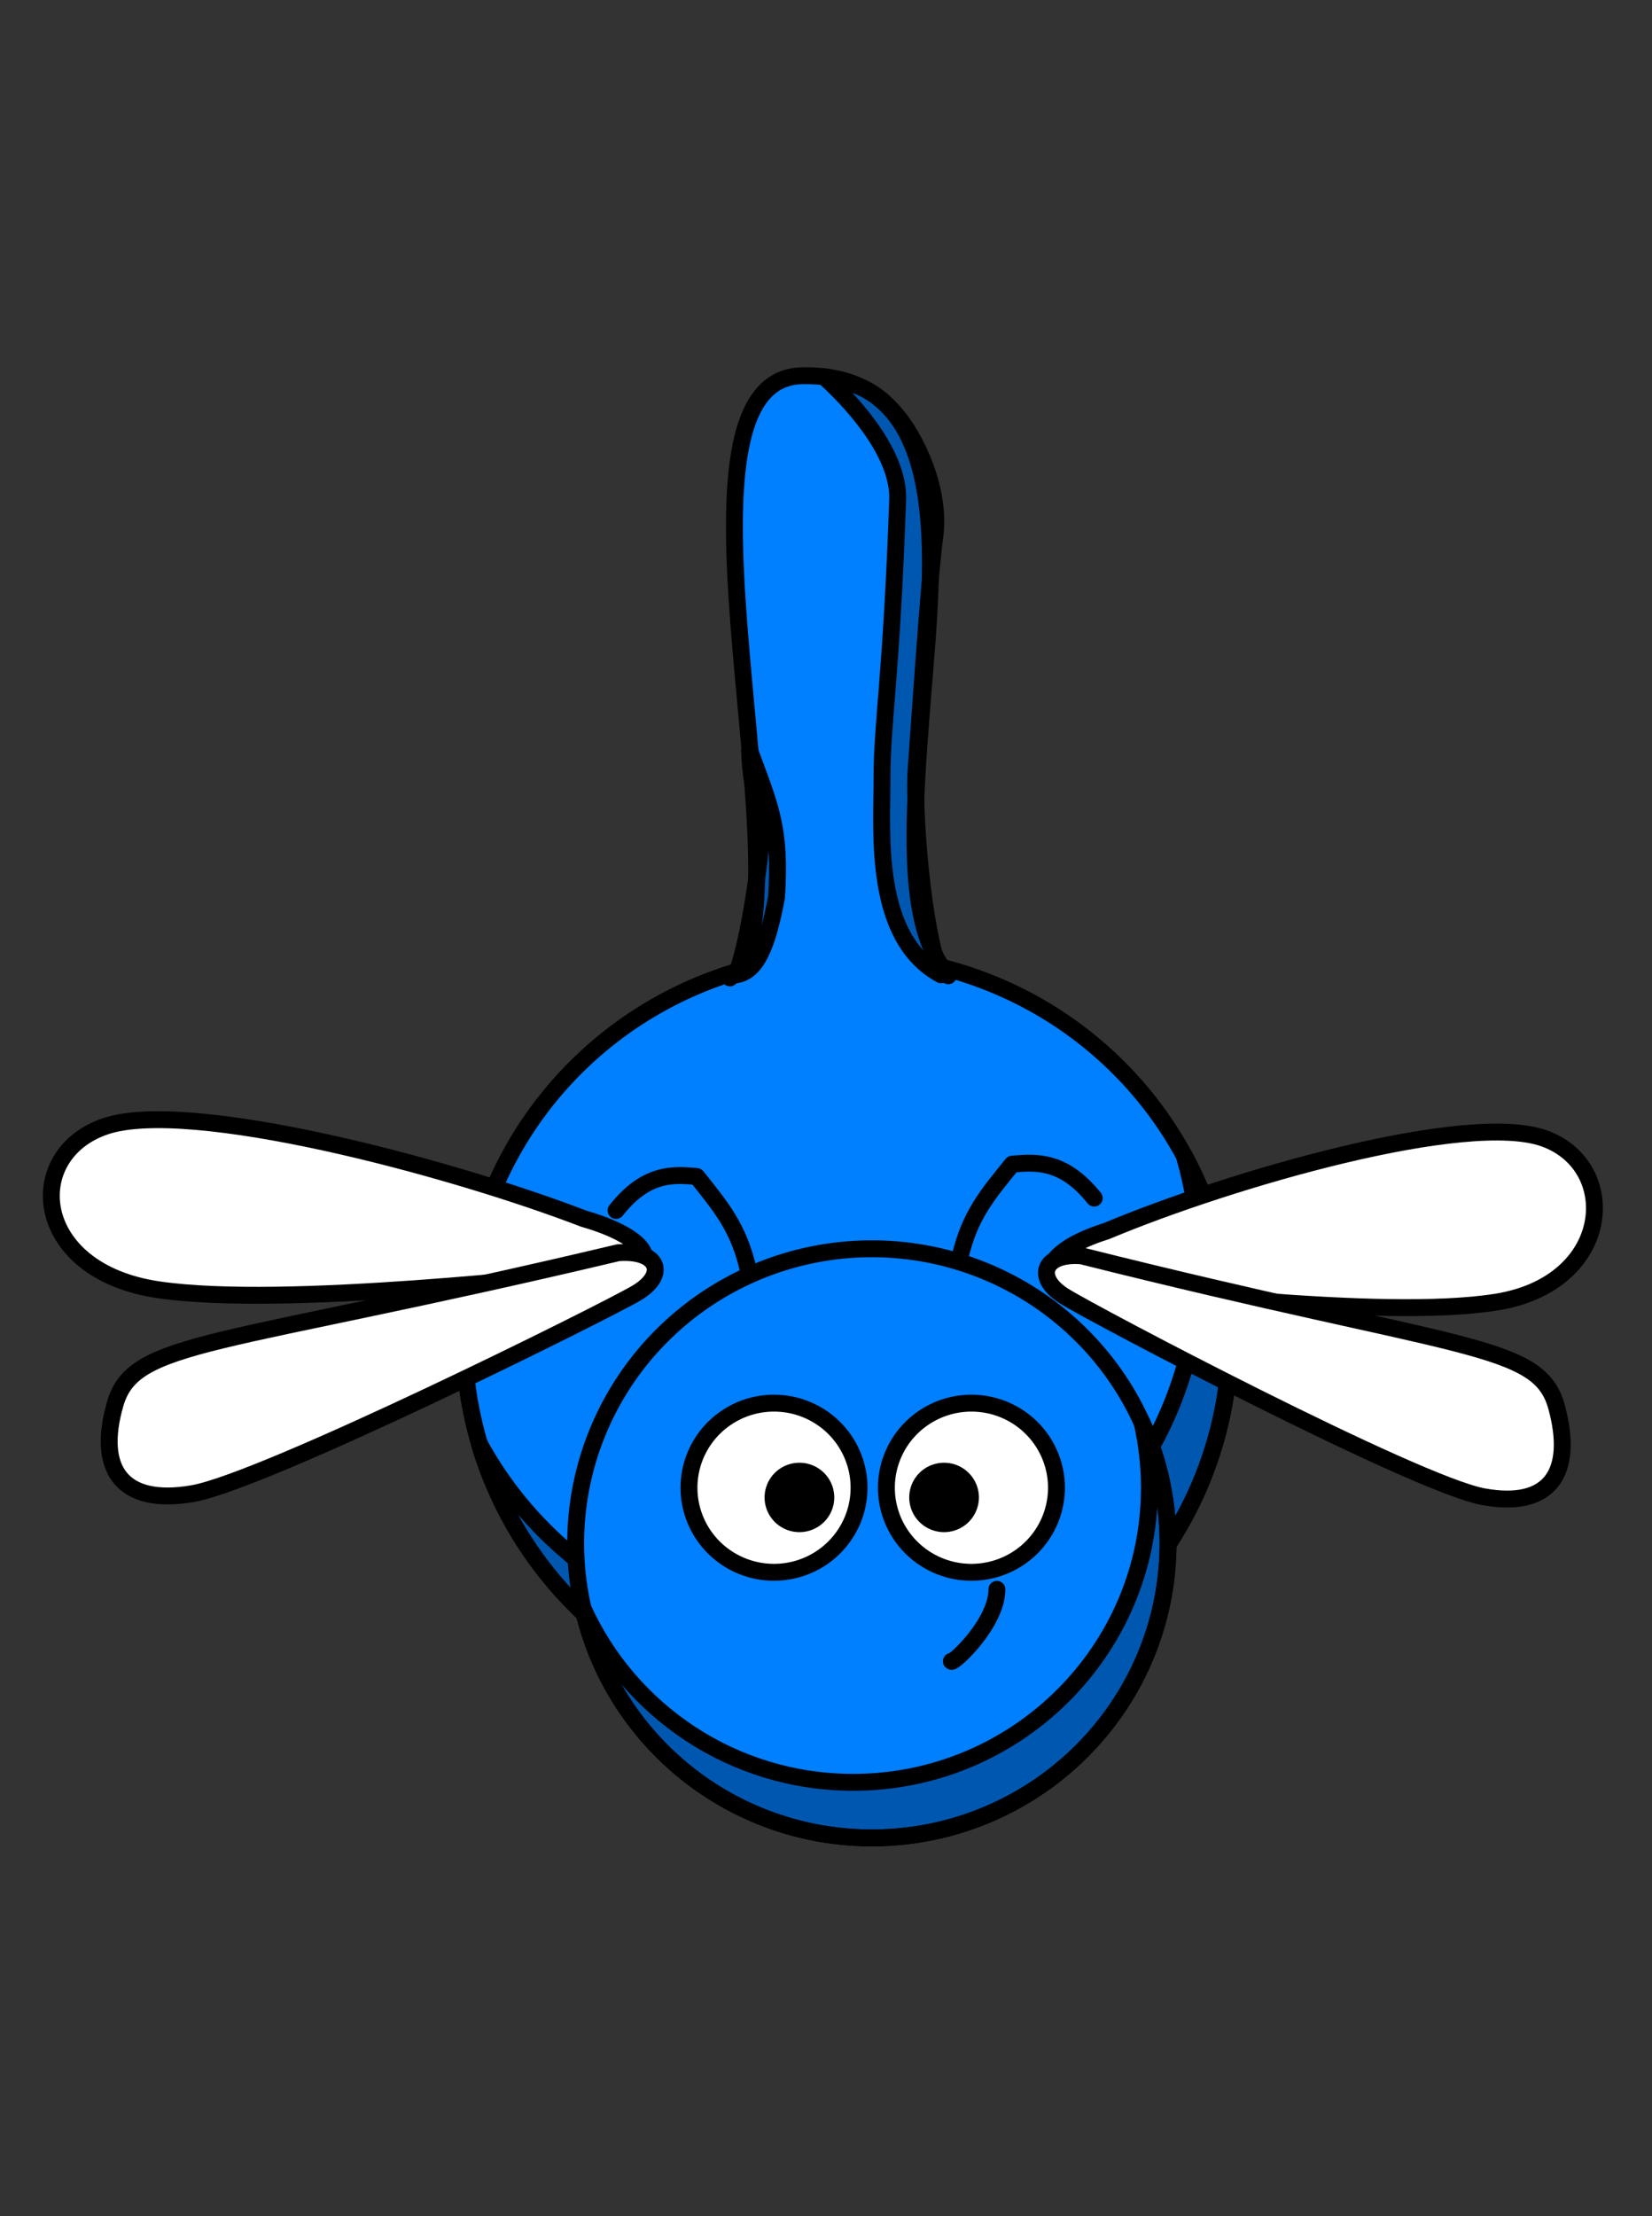
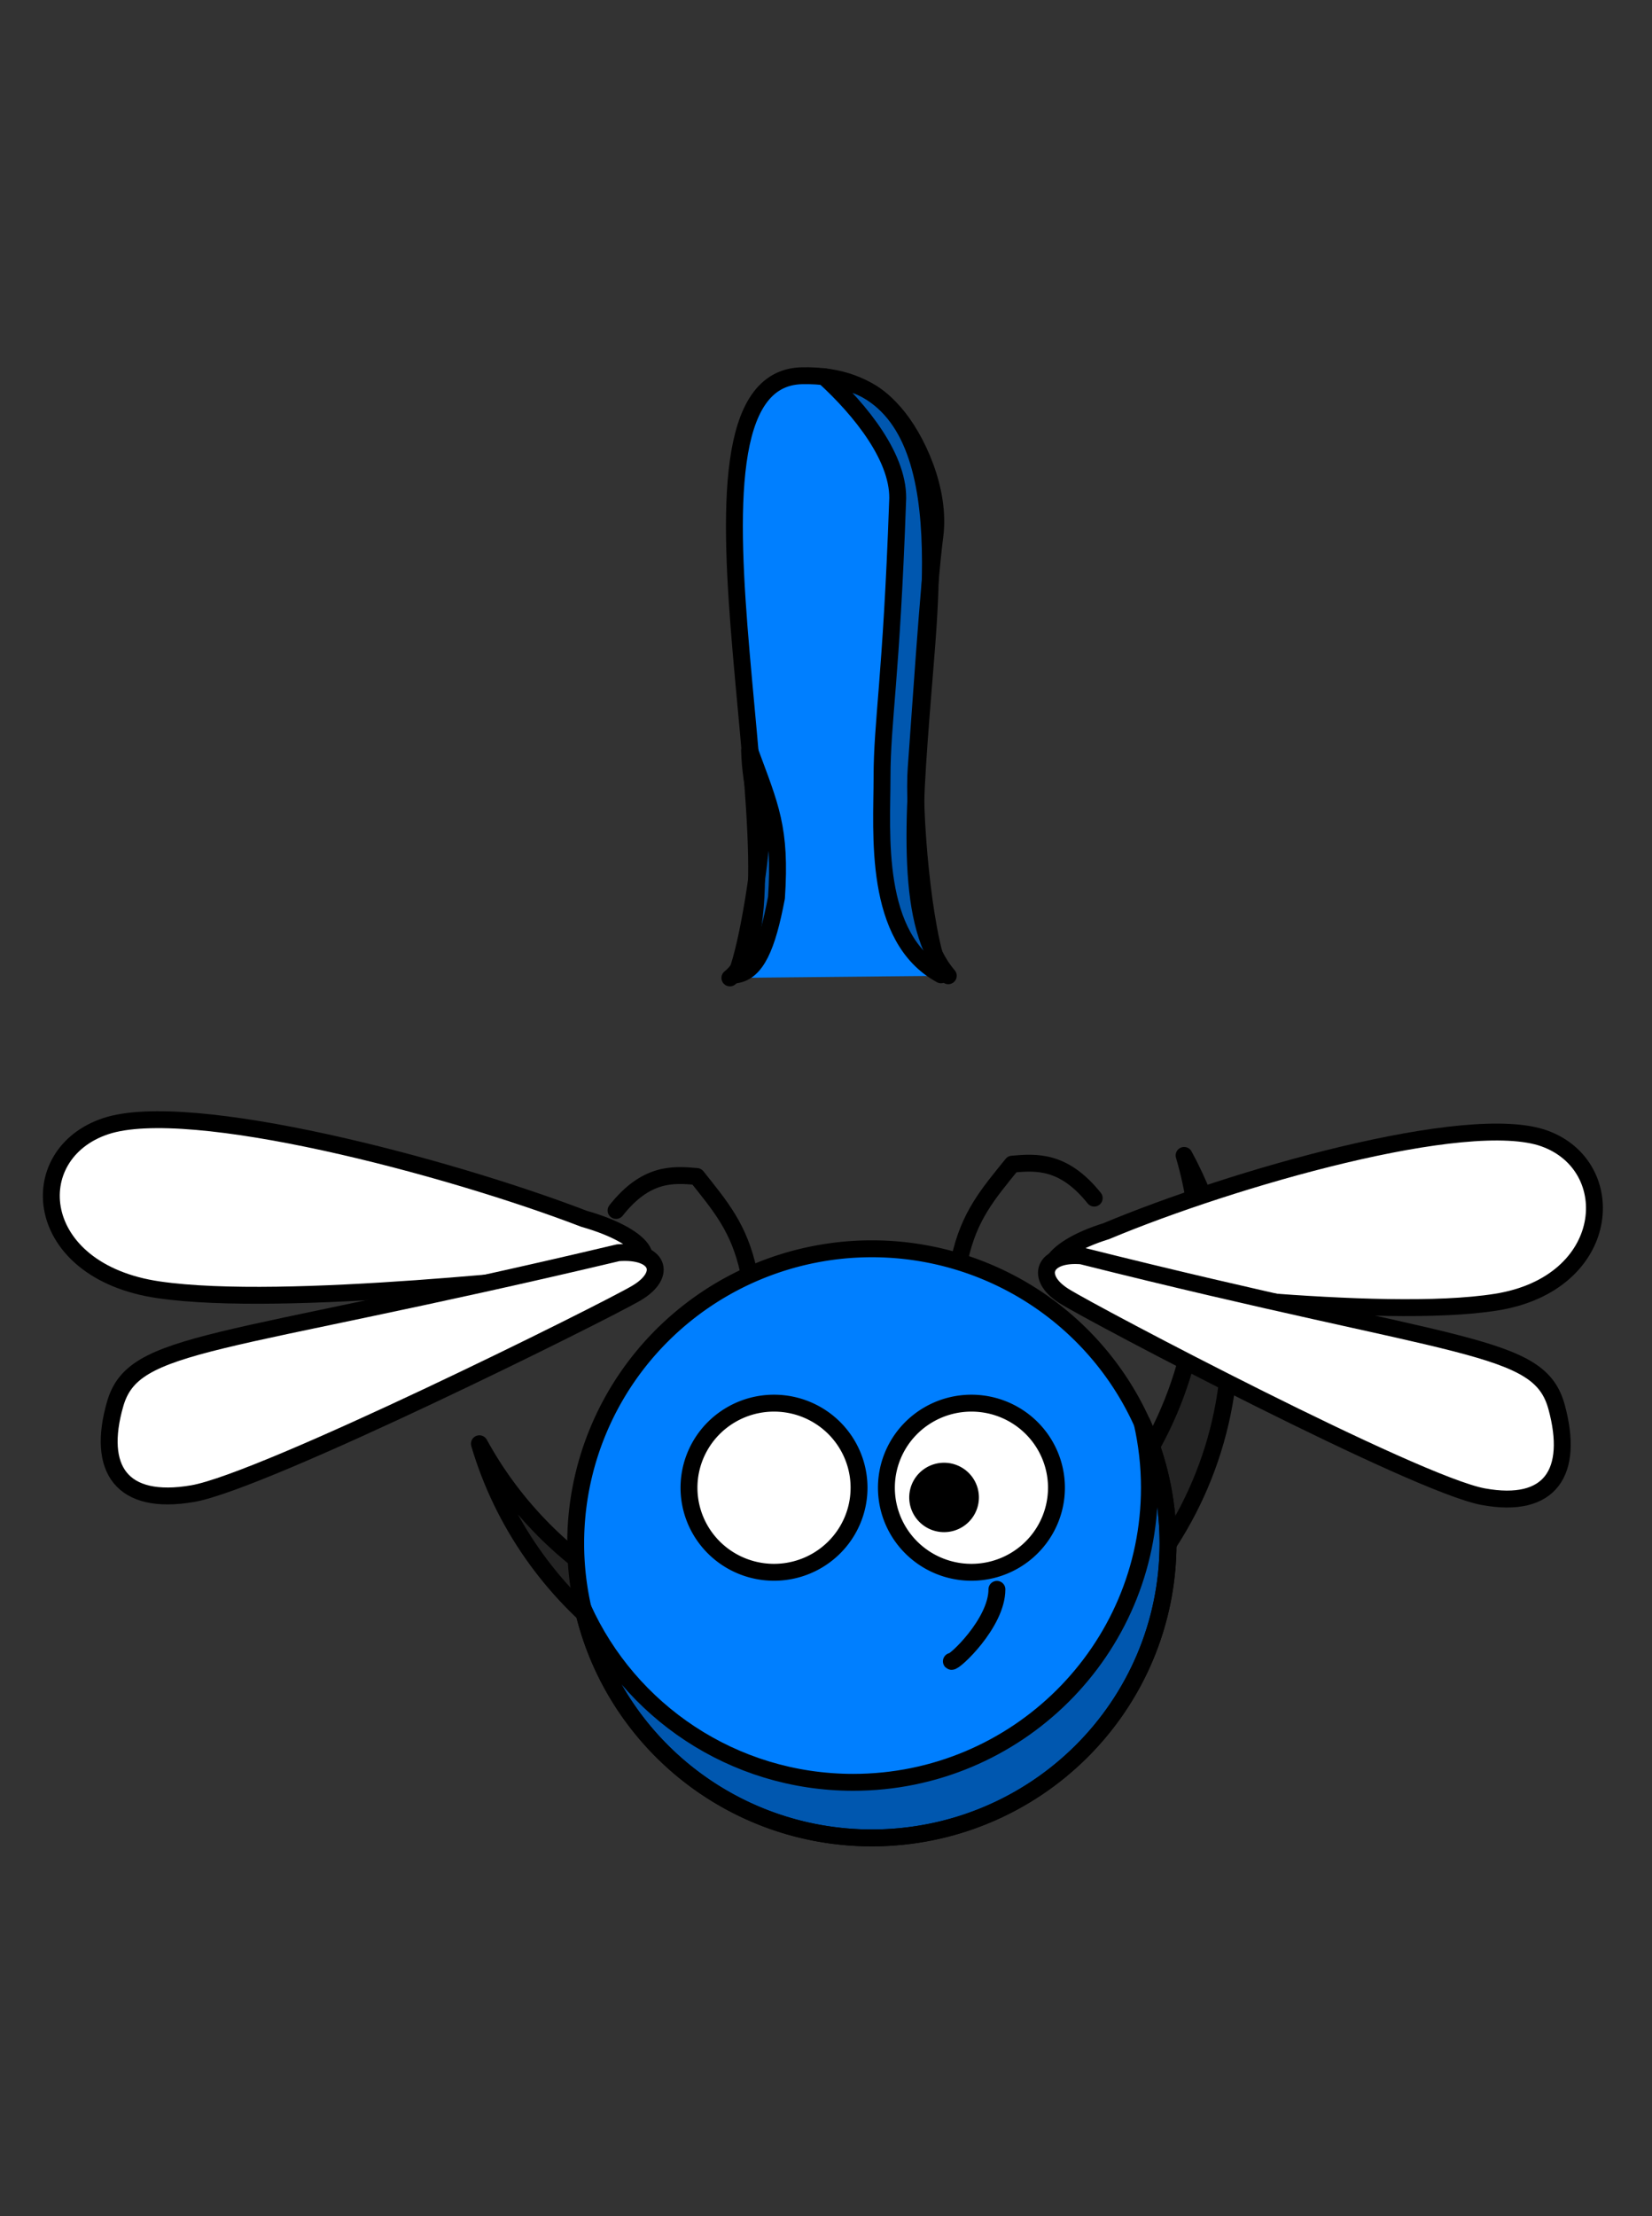
<svg xmlns="http://www.w3.org/2000/svg" width="293.332" height="393.308">
  <rect width="100%" height="100%" fill="#333333" stroke="none" />
  <g>
    <title>Layer 1</title>
    <g stroke="null" id="layer1">
-       <path stroke="#000000" fill="#007fff" fill-rule="nonzero" stroke-width="3" stroke-linecap="round" stroke-linejoin="round" stroke-miterlimit="4" id="path2383" d="m218.42,237.195a68.024,67.625 0 1 1 -136.048,0a68.024,67.625 0 1 1 136.048,0z" />
      <path fill="#000000" fill-opacity="0.314" fill-rule="nonzero" stroke-width="3" stroke-linecap="round" stroke-linejoin="round" stroke-miterlimit="4" id="path3339" d="m210.251,205.065c1.765,6.015 2.705,12.381 2.705,18.96c0,37.329 -30.468,67.618 -68.018,67.618c-25.815,0 -48.293,-14.322 -59.817,-35.402c8.282,28.061 34.383,48.573 65.278,48.573c37.549,0 68.018,-30.29 68.018,-67.618c0,-11.625 -2.962,-22.573 -8.166,-32.131z" />
      <g stroke="null" id="g3263" transform="matrix(-0.551,0,0,0.548,502.22,190.817) " />
      <path stroke="#000000" fill="#007fff" fill-rule="nonzero" stroke-width="3" stroke-linecap="round" stroke-linejoin="round" stroke-miterlimit="4" id="path2418" d="m207.394,273.915a52.587,52.279 0 1 1 -105.174,0a52.587,52.279 0 1 1 105.174,0z" />
      <path fill="#000000" fill-opacity="0.314" fill-rule="nonzero" stroke-width="3" stroke-linecap="round" stroke-linejoin="round" stroke-miterlimit="4" id="path3251" d="m202.8,252.515c0.841,3.71 1.292,7.565 1.292,11.527c0,28.858 -23.57,52.29 -52.598,52.29c-21.378,0 -39.778,-12.71 -47.998,-30.932c5.268,23.341 26.245,40.797 51.306,40.797c29.028,0 52.598,-23.432 52.598,-52.29c0,-7.625 -1.644,-14.858 -4.6,-21.392z" />
      <path stroke="#000000" fill="#ffffff" fill-rule="nonzero" stroke-width="3" stroke-linecap="round" stroke-linejoin="round" stroke-miterlimit="4" id="path2387" d="m152.533,264.044a15.097,15.009 0 1 1 -30.194,0a15.097,15.009 0 1 1 30.194,0z" />
      <path stroke="#000000" fill="#ffffff" fill-rule="nonzero" stroke-width="3" stroke-linecap="round" stroke-linejoin="round" stroke-miterlimit="4" id="path2391" d="m187.586,264.044a15.097,15.009 0 1 1 -30.194,0a15.097,15.009 0 1 1 30.194,0z" />
-       <path fill="#000000" fill-rule="nonzero" stroke-width="3" stroke-linecap="round" stroke-linejoin="round" stroke-miterlimit="4" id="path2393" d="m146.633,265.769a4.685,4.658 0 1 1 -9.371,0a4.685,4.658 0 1 1 9.371,0z" />
      <path fill="#000000" fill-rule="nonzero" stroke-width="3" stroke-linecap="round" stroke-linejoin="round" stroke-miterlimit="4" id="path2395" d="m172.316,265.769a4.685,4.658 0 1 1 -9.371,0a4.685,4.658 0 1 1 9.371,0z" />
      <path stroke="#000000" id="svg_1" d="m177.015,282.079c0,6.029 -7.718,13.154 -8.086,12.774" stroke-linecap="round" stroke-linejoin="round" stroke-width="3" fill="none" />
      <path stroke="#000000" id="svg_4" d="m129.602,173.561c15.571,-12.058 -14.512,-106.326 12.823,-106.874c27.335,-0.548 23.272,33.432 21.44,56.451c-1.832,23.019 -3.121,41.105 4.512,50.043" stroke-linecap="round" stroke-linejoin="round" stroke-width="3" fill="#007fff" />
      <path id="svg_5" d="m167.091,173.013c-12.129,-6.577 -10.475,-25.211 -10.475,-35.077c0,-9.865 1.654,-17.538 2.757,-48.778c0.551,-7.673 -6.616,-16.442 -13.047,-22.302c5.697,1.265 8.637,2.023 12.496,6.408c3.859,4.385 8.27,13.702 7.167,21.923c-1.103,8.221 -2.757,33.98 -3.308,41.105c-0.551,7.125 1.103,29.048 4.41,36.721zm-36.386,0c3.584,-0.548 5.513,-4.933 7.167,-13.702c0.827,-12.332 -1.103,-16.168 -4.778,-26.139c0.184,6.746 2.021,11.341 2.021,15.177c0,3.837 -2.205,19.183 -4.41,24.663z" fill-opacity="0.314" stroke-linecap="round" stroke-linejoin="round" stroke-width="3" fill="#000000" />
      <path stroke="#000000" id="svg_7" d="m103.691,216.31c-24.258,-9.317 -70.016,-21.375 -84.901,-16.442c-14.885,4.933 -13.231,25.759 9.372,29.048c22.604,3.288 72.221,-2.74 81.042,-3.288c8.821,-0.548 6.064,-6.029 -5.513,-9.317z" stroke-linecap="round" stroke-linejoin="round" stroke-width="3" fill="#ffffff" />
      <path stroke="#000000" id="svg_9" d="m109.755,222.339c-71.67,16.99 -86.004,15.346 -89.312,26.856c-3.308,11.51 1.103,18.086 13.783,15.894c12.68,-2.192 73.324,-32.336 78.837,-35.625c5.513,-3.288 3.859,-7.673 -3.308,-7.125z" stroke-linecap="round" stroke-linejoin="round" stroke-dasharray="null" stroke-width="3" fill="#ffffff" />
      <path stroke="#000000" id="svg_10" d="m196.45,218.503c22.227,-9.317 64.155,-21.375 77.794,-16.442c13.639,4.933 12.124,25.759 -8.588,29.048c-20.711,3.288 -66.175,-2.74 -74.258,-3.288c-8.082,-0.548 -5.557,-6.029 5.052,-9.317z" stroke-linecap="round" stroke-linejoin="round" stroke-width="3" fill="#ffffff" />
      <path stroke="#000000" id="svg_11" d="m192.034,222.887c67.7,16.99 81.24,15.346 84.364,26.856c3.125,11.51 -1.042,18.086 -13.019,15.894c-11.978,-2.192 -69.262,-32.336 -74.47,-35.625c-5.208,-3.288 -3.645,-7.673 3.125,-7.125z" stroke-linecap="round" stroke-linejoin="round" stroke-dasharray="null" stroke-width="3" fill="#ffffff" />
      <path stroke="#000000" id="svg_12" d="m132.91,225.628c-1.654,-7.673 -4.962,-11.51 -9.188,-16.821c-4.226,-0.379 -9.005,-0.717 -14.334,6.029" stroke-linecap="round" stroke-linejoin="round" stroke-dasharray="null" stroke-width="3" fill="none" />
      <path stroke="#000000" id="svg_13" d="m170.399,223.435c1.68,-7.673 5.039,-11.51 9.332,-16.821c4.293,-0.379 9.146,-0.717 14.558,6.029" stroke-linecap="round" stroke-linejoin="round" stroke-dasharray="null" stroke-width="3" fill="none" />
    </g>
  </g>
</svg>